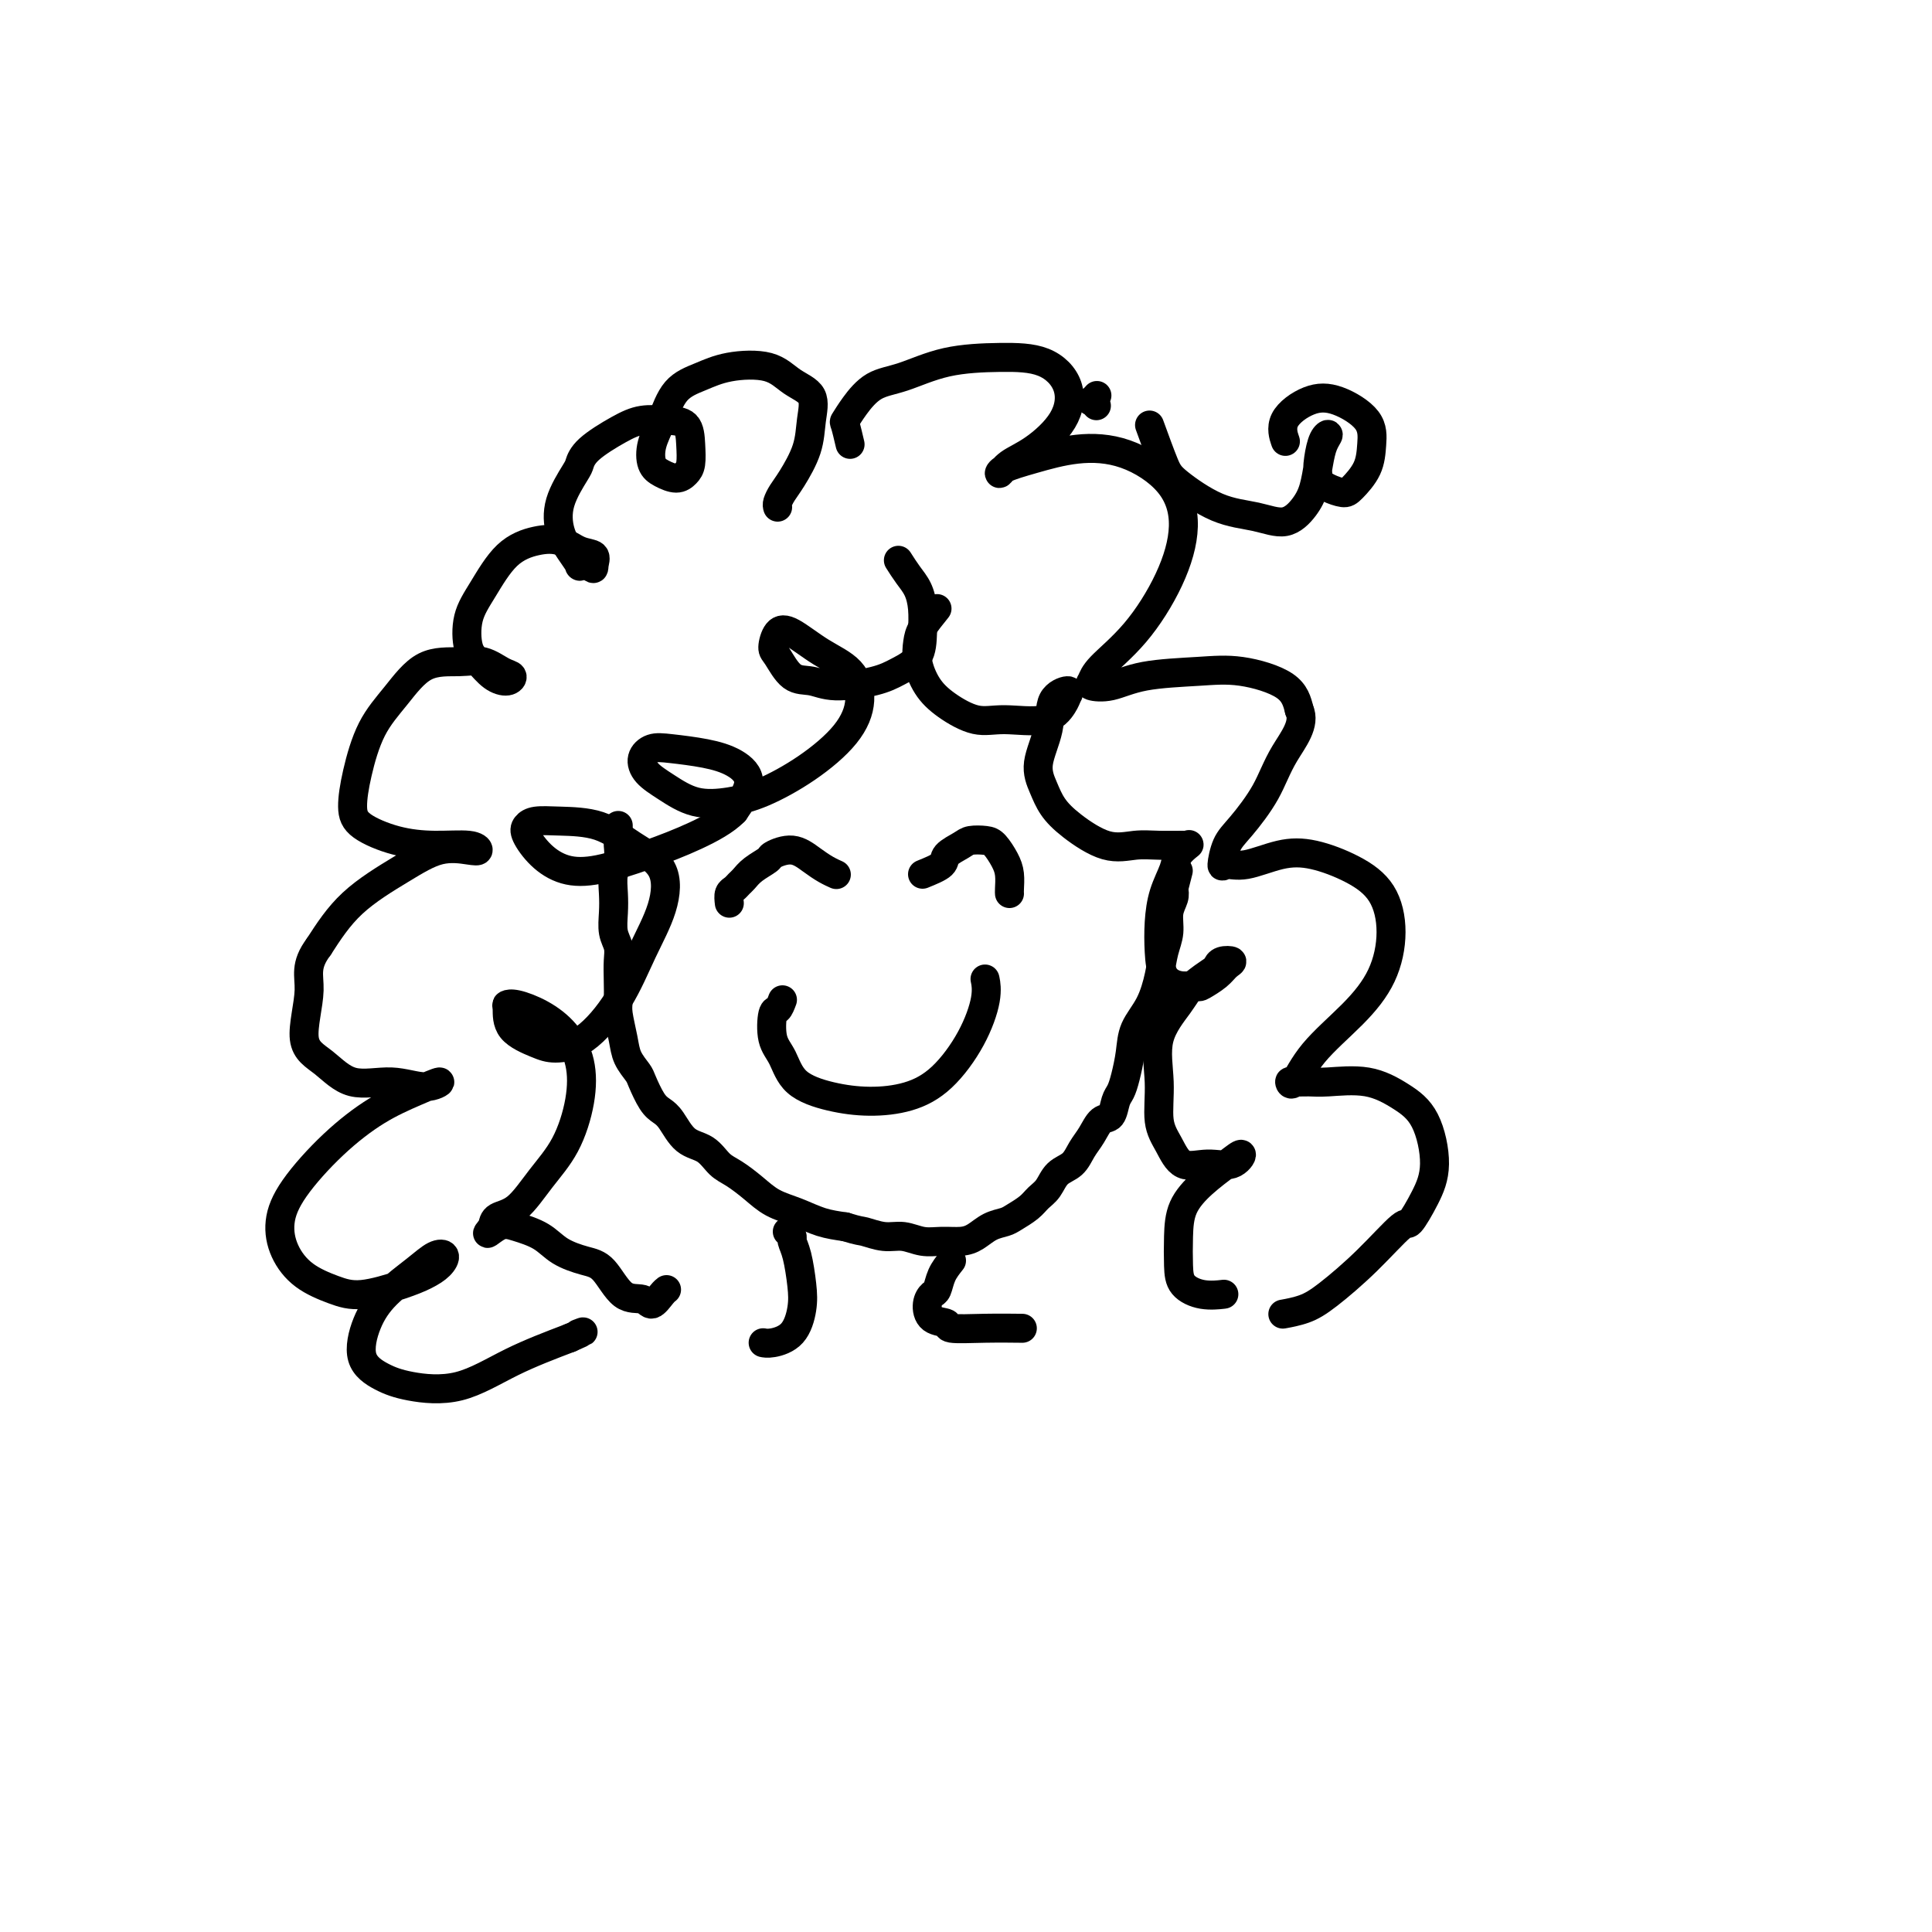
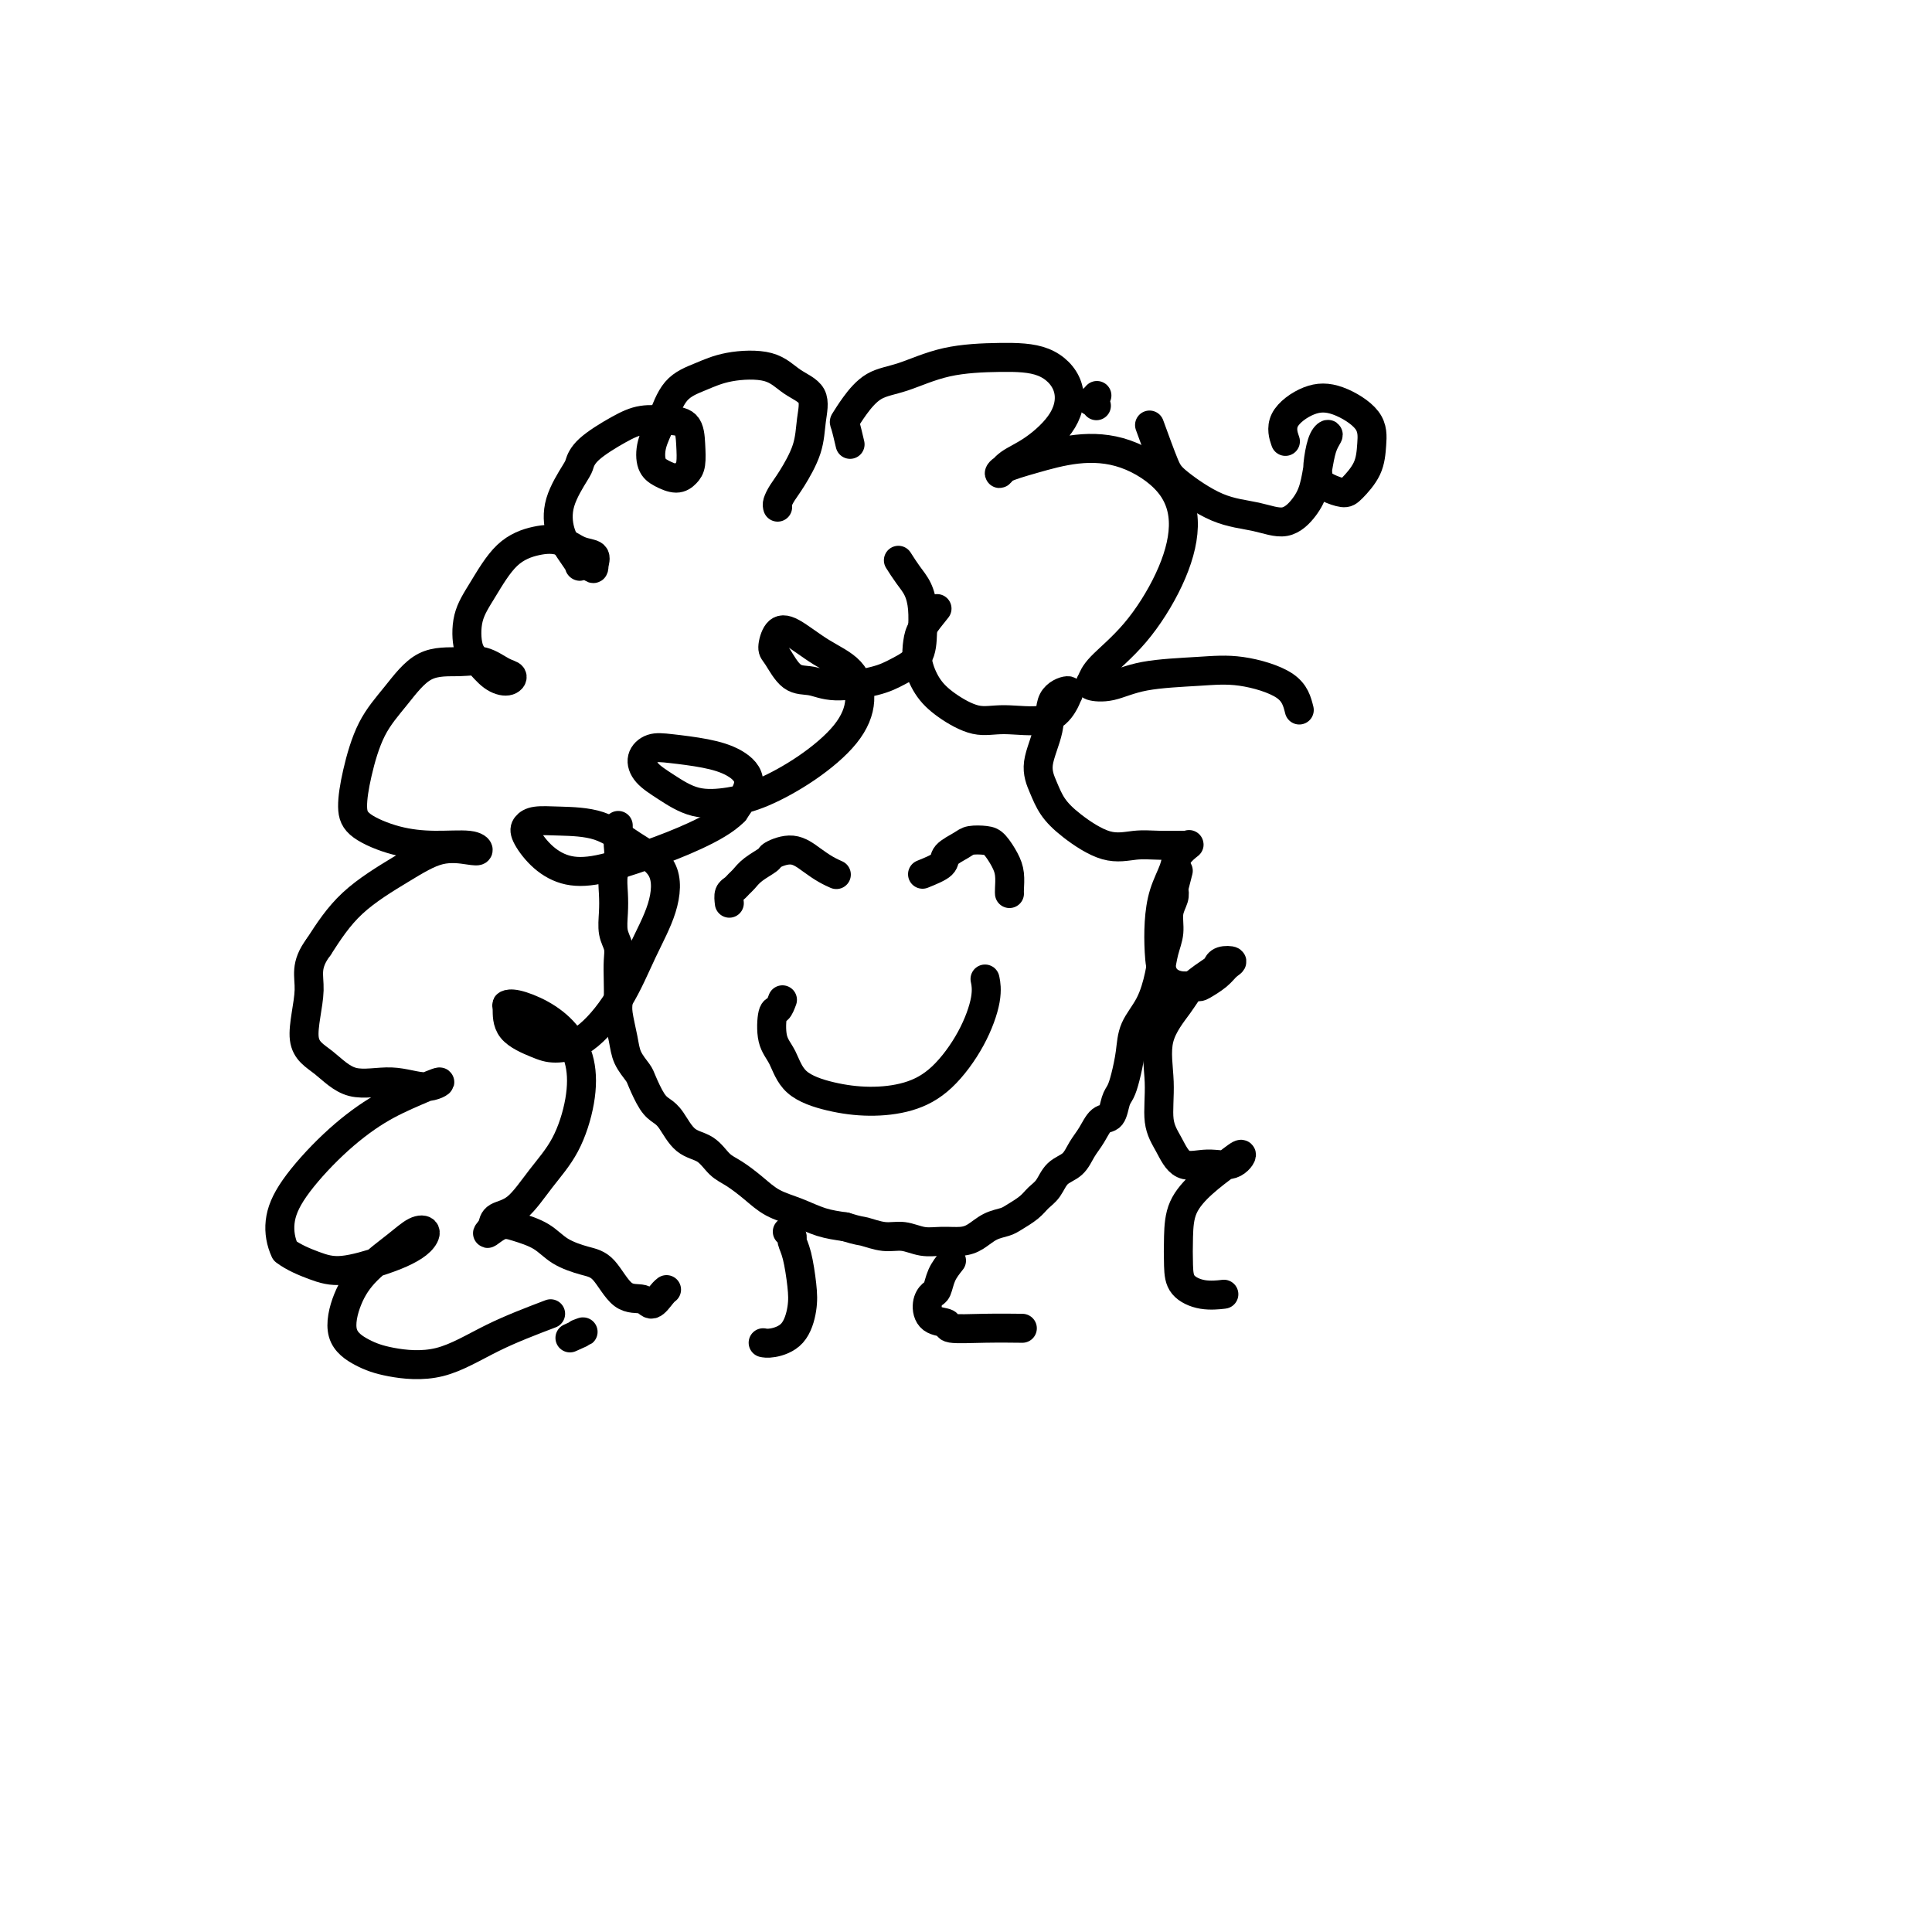
<svg xmlns="http://www.w3.org/2000/svg" viewBox="0 0 400 400" version="1.1">
  <g fill="none" stroke="#000000" stroke-width="6" stroke-linecap="round" stroke-linejoin="round">
    <path d="M128,171c-0.000,-0.090 -0.000,-0.181 0,0c0.000,0.181 0.001,0.632 0,1c-0.001,0.368 -0.004,0.653 0,1c0.004,0.347 0.015,0.756 0,1c-0.015,0.244 -0.056,0.322 0,1c0.056,0.678 0.210,1.956 0,3c-0.210,1.044 -0.785,1.854 -1,3c-0.215,1.146 -0.072,2.627 0,4c0.072,1.373 0.072,2.639 0,4c-0.072,1.361 -0.215,2.819 0,4c0.215,1.181 0.789,2.085 1,3c0.211,0.915 0.060,1.840 0,3c-0.060,1.160 -0.028,2.554 0,4c0.028,1.446 0.053,2.944 0,4c-0.053,1.056 -0.184,1.670 0,3c0.184,1.330 0.682,3.375 1,5c0.318,1.625 0.455,2.831 1,4c0.545,1.169 1.496,2.303 2,3c0.504,0.697 0.560,0.957 1,2c0.440,1.043 1.265,2.869 2,4c0.735,1.131 1.379,1.567 2,2c0.621,0.433 1.218,0.864 2,2c0.782,1.136 1.749,2.979 3,4c1.251,1.021 2.788,1.222 4,2c1.212,0.778 2.101,2.134 3,3c0.899,0.866 1.807,1.244 3,2c1.193,0.756 2.670,1.890 4,3c1.330,1.110 2.511,2.194 4,3c1.489,0.806 3.285,1.332 5,2c1.715,0.668 3.347,1.476 5,2c1.653,0.524 3.326,0.762 5,1" />
    <path d="M175,254c3.035,0.935 3.122,0.772 4,1c0.878,0.228 2.545,0.846 4,1c1.455,0.154 2.696,-0.157 4,0c1.304,0.157 2.670,0.781 4,1c1.330,0.219 2.626,0.031 4,0c1.374,-0.031 2.828,0.095 4,0c1.172,-0.095 2.061,-0.409 3,-1c0.939,-0.591 1.928,-1.457 3,-2c1.072,-0.543 2.227,-0.763 3,-1c0.773,-0.237 1.165,-0.490 2,-1c0.835,-0.510 2.114,-1.276 3,-2c0.886,-0.724 1.378,-1.404 2,-2c0.622,-0.596 1.374,-1.107 2,-2c0.626,-0.893 1.126,-2.170 2,-3c0.874,-0.830 2.122,-1.215 3,-2c0.878,-0.785 1.387,-1.972 2,-3c0.613,-1.028 1.330,-1.899 2,-3c0.670,-1.101 1.293,-2.432 2,-3c0.707,-0.568 1.499,-0.374 2,-1c0.501,-0.626 0.710,-2.074 1,-3c0.290,-0.926 0.662,-1.330 1,-2c0.338,-0.670 0.644,-1.606 1,-3c0.356,-1.394 0.764,-3.247 1,-5c0.236,-1.753 0.302,-3.406 1,-5c0.698,-1.594 2.028,-3.129 3,-5c0.972,-1.871 1.585,-4.076 2,-6c0.415,-1.924 0.633,-3.565 1,-5c0.367,-1.435 0.882,-2.663 1,-4c0.118,-1.337 -0.160,-2.783 0,-4c0.160,-1.217 0.760,-2.205 1,-3c0.240,-0.795 0.120,-1.398 0,-2" />
    <path d="M243,184c1.667,-6.500 0.833,-3.250 0,0" />
    <path d="M186,116c0.649,1.018 1.298,2.037 2,3c0.702,0.963 1.458,1.872 2,3c0.542,1.128 0.869,2.477 1,4c0.131,1.523 0.065,3.222 0,5c-0.065,1.778 -0.131,3.635 -1,5c-0.869,1.365 -2.543,2.236 -4,3c-1.457,0.764 -2.698,1.420 -5,2c-2.302,0.580 -5.665,1.083 -8,1c-2.335,-0.083 -3.643,-0.751 -5,-1c-1.357,-0.249 -2.763,-0.080 -4,-1c-1.237,-0.920 -2.304,-2.928 -3,-4c-0.696,-1.072 -1.021,-1.209 -1,-2c0.021,-0.791 0.389,-2.237 1,-3c0.611,-0.763 1.465,-0.843 3,0c1.535,0.843 3.752,2.608 6,4c2.248,1.392 4.529,2.411 6,4c1.471,1.589 2.132,3.750 2,6c-0.132,2.250 -1.058,4.591 -3,7c-1.942,2.409 -4.900,4.885 -8,7c-3.100,2.115 -6.343,3.868 -9,5c-2.657,1.132 -4.727,1.643 -7,2c-2.273,0.357 -4.748,0.561 -7,0c-2.252,-0.561 -4.283,-1.888 -6,-3c-1.717,-1.112 -3.122,-2.008 -4,-3c-0.878,-0.992 -1.229,-2.079 -1,-3c0.229,-0.921 1.038,-1.676 2,-2c0.962,-0.324 2.078,-0.217 4,0c1.922,0.217 4.649,0.543 7,1c2.351,0.457 4.325,1.046 6,2c1.675,0.954 3.050,2.273 3,4c-0.050,1.727 -1.525,3.864 -3,6" />
    <path d="M152,168c-1.806,1.864 -4.822,3.525 -8,5c-3.178,1.475 -6.519,2.764 -10,4c-3.481,1.236 -7.102,2.419 -10,3c-2.898,0.581 -5.074,0.558 -7,0c-1.926,-0.558 -3.604,-1.652 -5,-3c-1.396,-1.348 -2.511,-2.949 -3,-4c-0.489,-1.051 -0.353,-1.552 0,-2c0.353,-0.448 0.922,-0.843 2,-1c1.078,-0.157 2.667,-0.075 5,0c2.333,0.075 5.412,0.144 8,1c2.588,0.856 4.684,2.501 7,4c2.316,1.499 4.852,2.853 6,5c1.148,2.147 0.908,5.087 0,8c-0.908,2.913 -2.484,5.798 -4,9c-1.516,3.202 -2.970,6.721 -5,10c-2.030,3.279 -4.635,6.318 -7,8c-2.365,1.682 -4.491,2.006 -6,2c-1.509,-0.006 -2.401,-0.343 -4,-1c-1.599,-0.657 -3.906,-1.636 -5,-3c-1.094,-1.364 -0.974,-3.115 -1,-4c-0.026,-0.885 -0.196,-0.904 0,-1c0.196,-0.096 0.758,-0.270 2,0c1.242,0.270 3.163,0.983 5,2c1.837,1.017 3.592,2.338 5,4c1.408,1.662 2.471,3.664 3,6c0.529,2.336 0.524,5.006 0,8c-0.524,2.994 -1.566,6.310 -3,9c-1.434,2.690 -3.261,4.752 -5,7c-1.739,2.248 -3.391,4.682 -5,6c-1.609,1.318 -3.174,1.519 -4,2c-0.826,0.481 -0.913,1.240 -1,2" />
    <path d="M102,254c-2.268,2.651 -0.438,0.780 1,0c1.438,-0.780 2.485,-0.469 4,0c1.515,0.469 3.500,1.097 5,2c1.500,0.903 2.517,2.083 4,3c1.483,0.917 3.433,1.572 5,2c1.567,0.428 2.752,0.630 4,2c1.248,1.370 2.559,3.908 4,5c1.441,1.092 3.013,0.737 4,1c0.987,0.263 1.388,1.143 2,1c0.612,-0.143 1.434,-1.308 2,-2c0.566,-0.692 0.876,-0.912 1,-1c0.124,-0.088 0.062,-0.044 0,0" />
    <path d="M194,126c-1.165,1.439 -2.330,2.877 -3,4c-0.670,1.123 -0.844,1.930 -1,3c-0.156,1.070 -0.293,2.401 0,4c0.293,1.599 1.015,3.464 2,5c0.985,1.536 2.232,2.742 4,4c1.768,1.258 4.056,2.569 6,3c1.944,0.431 3.543,-0.019 6,0c2.457,0.019 5.772,0.506 8,0c2.228,-0.506 3.370,-2.003 4,-3c0.630,-0.997 0.749,-1.492 1,-2c0.251,-0.508 0.634,-1.028 0,-1c-0.634,0.028 -2.284,0.604 -3,2c-0.716,1.396 -0.498,3.611 -1,6c-0.502,2.389 -1.725,4.953 -2,7c-0.275,2.047 0.397,3.578 1,5c0.603,1.422 1.139,2.735 2,4c0.861,1.265 2.049,2.482 4,4c1.951,1.518 4.666,3.335 7,4c2.334,0.665 4.288,0.177 6,0c1.712,-0.177 3.184,-0.042 5,0c1.816,0.042 3.977,-0.009 5,0c1.023,0.009 0.909,0.079 1,0c0.091,-0.079 0.389,-0.309 0,0c-0.389,0.309 -1.464,1.155 -2,2c-0.536,0.845 -0.535,1.690 -1,3c-0.465,1.310 -1.398,3.087 -2,5c-0.602,1.913 -0.874,3.963 -1,6c-0.126,2.037 -0.106,4.061 0,6c0.106,1.939 0.298,3.791 1,5c0.702,1.209 1.915,1.774 3,2c1.085,0.226 2.043,0.113 3,0" />
    <path d="M247,204c1.225,0.402 1.288,0.408 2,0c0.712,-0.408 2.072,-1.230 3,-2c0.928,-0.770 1.425,-1.487 2,-2c0.575,-0.513 1.227,-0.822 1,-1c-0.227,-0.178 -1.332,-0.223 -2,0c-0.668,0.223 -0.898,0.716 -1,1c-0.102,0.284 -0.076,0.358 -1,1c-0.924,0.642 -2.799,1.851 -4,3c-1.201,1.149 -1.728,2.238 -3,4c-1.272,1.762 -3.290,4.196 -4,7c-0.710,2.804 -0.113,5.976 0,9c0.113,3.024 -0.258,5.898 0,8c0.258,2.102 1.147,3.430 2,5c0.853,1.570 1.671,3.382 3,4c1.329,0.618 3.168,0.044 5,0c1.832,-0.044 3.658,0.444 5,0c1.342,-0.444 2.202,-1.818 2,-2c-0.202,-0.182 -1.466,0.828 -3,2c-1.534,1.172 -3.338,2.505 -5,4c-1.662,1.495 -3.180,3.150 -4,5c-0.820,1.850 -0.941,3.893 -1,6c-0.059,2.107 -0.057,4.277 0,6c0.057,1.723 0.170,2.998 1,4c0.830,1.002 2.377,1.731 4,2c1.623,0.269 3.321,0.077 4,0c0.679,-0.077 0.340,-0.038 0,0" />
    <path d="M161,105c-0.075,-0.249 -0.151,-0.498 0,-1c0.151,-0.502 0.527,-1.258 1,-2c0.473,-0.742 1.043,-1.471 2,-3c0.957,-1.529 2.301,-3.856 3,-6c0.699,-2.144 0.754,-4.103 1,-6c0.246,-1.897 0.682,-3.732 0,-5c-0.682,-1.268 -2.483,-1.969 -4,-3c-1.517,-1.031 -2.752,-2.391 -5,-3c-2.248,-0.609 -5.510,-0.467 -8,0c-2.490,0.467 -4.210,1.259 -6,2c-1.790,0.741 -3.652,1.431 -5,3c-1.348,1.569 -2.184,4.019 -3,6c-0.816,1.981 -1.613,3.495 -2,5c-0.387,1.505 -0.363,3.001 0,4c0.363,0.999 1.064,1.500 2,2c0.936,0.500 2.106,0.999 3,1c0.894,0.001 1.510,-0.497 2,-1c0.490,-0.503 0.852,-1.012 1,-2c0.148,-0.988 0.083,-2.457 0,-4c-0.083,-1.543 -0.183,-3.161 -1,-4c-0.817,-0.839 -2.352,-0.897 -4,-1c-1.648,-0.103 -3.409,-0.249 -5,0c-1.591,0.249 -3.012,0.893 -5,2c-1.988,1.107 -4.545,2.676 -6,4c-1.455,1.324 -1.810,2.401 -2,3c-0.190,0.599 -0.215,0.718 -1,2c-0.785,1.282 -2.331,3.727 -3,6c-0.669,2.273 -0.461,4.374 0,6c0.461,1.626 1.175,2.776 2,4c0.825,1.224 1.761,2.522 2,3c0.239,0.478 -0.217,0.137 0,0c0.217,-0.137 1.109,-0.068 2,0" />
    <path d="M122,117c1.119,1.196 0.917,0.687 1,0c0.083,-0.687 0.453,-1.552 0,-2c-0.453,-0.448 -1.727,-0.480 -3,-1c-1.273,-0.520 -2.544,-1.527 -4,-2c-1.456,-0.473 -3.095,-0.411 -5,0c-1.905,0.411 -4.074,1.173 -6,3c-1.926,1.827 -3.607,4.720 -5,7c-1.393,2.280 -2.496,3.946 -3,6c-0.504,2.054 -0.407,4.494 0,6c0.407,1.506 1.124,2.076 2,3c0.876,0.924 1.912,2.201 3,3c1.088,0.799 2.230,1.118 3,1c0.770,-0.118 1.169,-0.674 1,-1c-0.169,-0.326 -0.907,-0.424 -2,-1c-1.093,-0.576 -2.540,-1.631 -4,-2c-1.460,-0.369 -2.934,-0.050 -5,0c-2.066,0.050 -4.726,-0.167 -7,1c-2.274,1.167 -4.162,3.719 -6,6c-1.838,2.281 -3.625,4.292 -5,7c-1.375,2.708 -2.338,6.113 -3,9c-0.662,2.887 -1.022,5.256 -1,7c0.022,1.744 0.427,2.863 2,4c1.573,1.137 4.313,2.291 7,3c2.687,0.709 5.320,0.972 8,1c2.680,0.028 5.408,-0.179 7,0c1.592,0.179 2.048,0.743 2,1c-0.048,0.257 -0.601,0.207 -2,0c-1.399,-0.207 -3.643,-0.571 -6,0c-2.357,0.571 -4.827,2.077 -8,4c-3.173,1.923 -7.049,4.264 -10,7c-2.951,2.736 -4.975,5.868 -7,9" />
-     <path d="M66,196c-2.976,3.970 -1.915,5.896 -2,9c-0.085,3.104 -1.314,7.387 -1,10c0.314,2.613 2.172,3.557 4,5c1.828,1.443 3.626,3.386 6,4c2.374,0.614 5.325,-0.102 8,0c2.675,0.102 5.076,1.023 7,1c1.924,-0.023 3.372,-0.991 3,-1c-0.372,-0.009 -2.563,0.940 -5,2c-2.437,1.060 -5.121,2.232 -8,4c-2.879,1.768 -5.952,4.132 -9,7c-3.048,2.868 -6.070,6.239 -8,9c-1.930,2.761 -2.768,4.913 -3,7c-0.232,2.087 0.142,4.108 1,6c0.858,1.892 2.200,3.653 4,5c1.800,1.347 4.058,2.278 6,3c1.942,0.722 3.569,1.234 6,1c2.431,-0.234 5.666,-1.213 8,-2c2.334,-0.787 3.768,-1.380 5,-2c1.232,-0.620 2.262,-1.266 3,-2c0.738,-0.734 1.183,-1.557 1,-2c-0.183,-0.443 -0.994,-0.506 -2,0c-1.006,0.506 -2.206,1.581 -4,3c-1.794,1.419 -4.183,3.182 -6,5c-1.817,1.818 -3.064,3.693 -4,6c-0.936,2.307 -1.561,5.048 -1,7c0.561,1.952 2.308,3.114 4,4c1.692,0.886 3.330,1.495 6,2c2.670,0.505 6.373,0.905 10,0c3.627,-0.905 7.179,-3.116 11,-5c3.821,-1.884 7.910,-3.442 12,-5" />
+     <path d="M66,196c-2.976,3.970 -1.915,5.896 -2,9c-0.085,3.104 -1.314,7.387 -1,10c0.314,2.613 2.172,3.557 4,5c1.828,1.443 3.626,3.386 6,4c2.374,0.614 5.325,-0.102 8,0c2.675,0.102 5.076,1.023 7,1c1.924,-0.023 3.372,-0.991 3,-1c-0.372,-0.009 -2.563,0.940 -5,2c-2.437,1.060 -5.121,2.232 -8,4c-2.879,1.768 -5.952,4.132 -9,7c-3.048,2.868 -6.070,6.239 -8,9c-1.930,2.761 -2.768,4.913 -3,7c-0.232,2.087 0.142,4.108 1,6c1.800,1.347 4.058,2.278 6,3c1.942,0.722 3.569,1.234 6,1c2.431,-0.234 5.666,-1.213 8,-2c2.334,-0.787 3.768,-1.380 5,-2c1.232,-0.620 2.262,-1.266 3,-2c0.738,-0.734 1.183,-1.557 1,-2c-0.183,-0.443 -0.994,-0.506 -2,0c-1.006,0.506 -2.206,1.581 -4,3c-1.794,1.419 -4.183,3.182 -6,5c-1.817,1.818 -3.064,3.693 -4,6c-0.936,2.307 -1.561,5.048 -1,7c0.561,1.952 2.308,3.114 4,4c1.692,0.886 3.330,1.495 6,2c2.670,0.505 6.373,0.905 10,0c3.627,-0.905 7.179,-3.116 11,-5c3.821,-1.884 7.910,-3.442 12,-5" />
    <path d="M118,277c4.022,-1.778 2.578,-1.222 2,-1c-0.578,0.222 -0.289,0.111 0,0" />
    <path d="M176,92c-0.385,-1.639 -0.771,-3.277 -1,-4c-0.229,-0.723 -0.303,-0.530 0,-1c0.303,-0.470 0.983,-1.604 2,-3c1.017,-1.396 2.371,-3.053 4,-4c1.629,-0.947 3.533,-1.183 6,-2c2.467,-0.817 5.495,-2.216 9,-3c3.505,-0.784 7.485,-0.954 11,-1c3.515,-0.046 6.565,0.031 9,1c2.435,0.969 4.257,2.828 5,5c0.743,2.172 0.409,4.657 -1,7c-1.409,2.343 -3.893,4.545 -6,6c-2.107,1.455 -3.839,2.162 -5,3c-1.161,0.838 -1.753,1.807 -2,2c-0.247,0.193 -0.148,-0.392 1,-1c1.148,-0.608 3.346,-1.241 6,-2c2.654,-0.759 5.763,-1.643 9,-2c3.237,-0.357 6.603,-0.187 10,1c3.397,1.187 6.827,3.392 9,6c2.173,2.608 3.091,5.620 3,9c-0.091,3.380 -1.190,7.130 -3,11c-1.810,3.870 -4.331,7.862 -7,11c-2.669,3.138 -5.486,5.423 -7,7c-1.514,1.577 -1.723,2.448 -2,3c-0.277,0.552 -0.620,0.787 0,1c0.620,0.213 2.204,0.404 4,0c1.796,-0.404 3.804,-1.404 7,-2c3.196,-0.596 7.578,-0.789 11,-1c3.422,-0.211 5.883,-0.442 9,0c3.117,0.442 6.891,1.555 9,3c2.109,1.445 2.555,3.223 3,5" />
-     <path d="M269,147c1.350,2.892 -1.274,6.121 -3,9c-1.726,2.879 -2.552,5.408 -4,8c-1.448,2.592 -3.517,5.246 -5,7c-1.483,1.754 -2.380,2.607 -3,4c-0.620,1.393 -0.963,3.328 -1,4c-0.037,0.672 0.232,0.083 1,0c0.768,-0.083 2.037,0.341 4,0c1.963,-0.341 4.622,-1.445 7,-2c2.378,-0.555 4.476,-0.559 7,0c2.524,0.559 5.473,1.683 8,3c2.527,1.317 4.630,2.828 6,5c1.370,2.172 2.007,5.003 2,8c-0.007,2.997 -0.657,6.158 -2,9c-1.343,2.842 -3.378,5.364 -6,8c-2.622,2.636 -5.832,5.386 -8,8c-2.168,2.614 -3.294,5.093 -4,6c-0.706,0.907 -0.992,0.241 -1,0c-0.008,-0.241 0.261,-0.056 1,0c0.739,0.056 1.948,-0.016 3,0c1.052,0.016 1.947,0.120 4,0c2.053,-0.120 5.263,-0.463 8,0c2.737,0.463 4.999,1.733 7,3c2.001,1.267 3.739,2.530 5,5c1.261,2.470 2.045,6.146 2,9c-0.045,2.854 -0.921,4.886 -2,7c-1.079,2.114 -2.363,4.310 -3,5c-0.637,0.690 -0.627,-0.127 -2,1c-1.373,1.127 -4.130,4.197 -7,7c-2.870,2.803 -5.852,5.339 -8,7c-2.148,1.661 -3.463,2.447 -5,3c-1.537,0.553 -3.296,0.872 -4,1c-0.704,0.128 -0.352,0.064 0,0" />
    <path d="M151,187c-0.088,-0.758 -0.177,-1.515 0,-2c0.177,-0.485 0.619,-0.697 1,-1c0.381,-0.303 0.702,-0.696 1,-1c0.298,-0.304 0.575,-0.517 1,-1c0.425,-0.483 0.998,-1.234 2,-2c1.002,-0.766 2.432,-1.547 3,-2c0.568,-0.453 0.275,-0.576 1,-1c0.725,-0.424 2.468,-1.147 4,-1c1.532,0.147 2.854,1.163 4,2c1.146,0.837 2.116,1.495 3,2c0.884,0.505 1.681,0.859 2,1c0.319,0.141 0.159,0.071 0,0" />
    <path d="M191,181c1.658,-0.672 3.316,-1.343 4,-2c0.684,-0.657 0.396,-1.299 1,-2c0.604,-0.701 2.102,-1.461 3,-2c0.898,-0.539 1.197,-0.858 2,-1c0.803,-0.142 2.110,-0.109 3,0c0.890,0.109 1.363,0.292 2,1c0.637,0.708 1.439,1.941 2,3c0.561,1.059 0.882,1.944 1,3c0.118,1.056 0.032,2.284 0,3c-0.032,0.716 -0.009,0.919 0,1c0.009,0.081 0.005,0.041 0,0" />
    <path d="M162,207c-0.322,0.861 -0.644,1.721 -1,2c-0.356,0.279 -0.744,-0.024 -1,1c-0.256,1.024 -0.378,3.375 0,5c0.378,1.625 1.257,2.525 2,4c0.743,1.475 1.351,3.525 3,5c1.649,1.475 4.338,2.376 7,3c2.662,0.624 5.295,0.972 8,1c2.705,0.028 5.481,-0.263 8,-1c2.519,-0.737 4.780,-1.921 7,-4c2.220,-2.079 4.399,-5.052 6,-8c1.601,-2.948 2.623,-5.871 3,-8c0.377,-2.129 0.108,-3.466 0,-4c-0.108,-0.534 -0.054,-0.267 0,0" />
    <path d="M163,255c0.445,0.360 0.891,0.720 1,1c0.109,0.280 -0.118,0.480 0,1c0.118,0.520 0.583,1.358 1,3c0.417,1.642 0.788,4.086 1,6c0.212,1.914 0.267,3.297 0,5c-0.267,1.703 -0.855,3.724 -2,5c-1.145,1.276 -2.847,1.805 -4,2c-1.153,0.195 -1.758,0.056 -2,0c-0.242,-0.056 -0.121,-0.028 0,0" />
    <path d="M197,261c-0.754,0.948 -1.508,1.897 -2,3c-0.492,1.103 -0.723,2.361 -1,3c-0.277,0.639 -0.601,0.658 -1,1c-0.399,0.342 -0.872,1.006 -1,2c-0.128,0.994 0.089,2.319 1,3c0.911,0.681 2.515,0.718 3,1c0.485,0.282 -0.148,0.807 1,1c1.148,0.193 4.078,0.052 7,0c2.922,-0.052 5.835,-0.015 7,0c1.165,0.015 0.583,0.007 0,0" />
    <path d="M227,84c-0.393,-0.452 -0.786,-0.905 -1,-1c-0.214,-0.095 -0.250,0.167 0,0c0.250,-0.167 0.786,-0.762 1,-1c0.214,-0.238 0.107,-0.119 0,0" />
    <path d="M238,88c1.117,3.067 2.234,6.134 3,8c0.766,1.866 1.181,2.530 3,4c1.819,1.470 5.040,3.746 8,5c2.960,1.254 5.658,1.487 8,2c2.342,0.513 4.329,1.305 6,1c1.671,-0.305 3.027,-1.707 4,-3c0.973,-1.293 1.564,-2.475 2,-4c0.436,-1.525 0.716,-3.392 1,-5c0.284,-1.608 0.572,-2.957 1,-4c0.428,-1.043 0.995,-1.779 1,-2c0.005,-0.221 -0.553,0.074 -1,1c-0.447,0.926 -0.784,2.482 -1,4c-0.216,1.518 -0.310,2.998 0,4c0.310,1.002 1.025,1.525 2,2c0.975,0.475 2.210,0.901 3,1c0.790,0.099 1.136,-0.127 2,-1c0.864,-0.873 2.246,-2.391 3,-4c0.754,-1.609 0.881,-3.310 1,-5c0.119,-1.690 0.232,-3.370 -1,-5c-1.232,-1.630 -3.808,-3.210 -6,-4c-2.192,-0.790 -4.000,-0.789 -6,0c-2.000,0.789 -4.192,2.366 -5,4c-0.808,1.634 -0.231,3.324 0,4c0.231,0.676 0.115,0.338 0,0" />
  </g>
</svg>